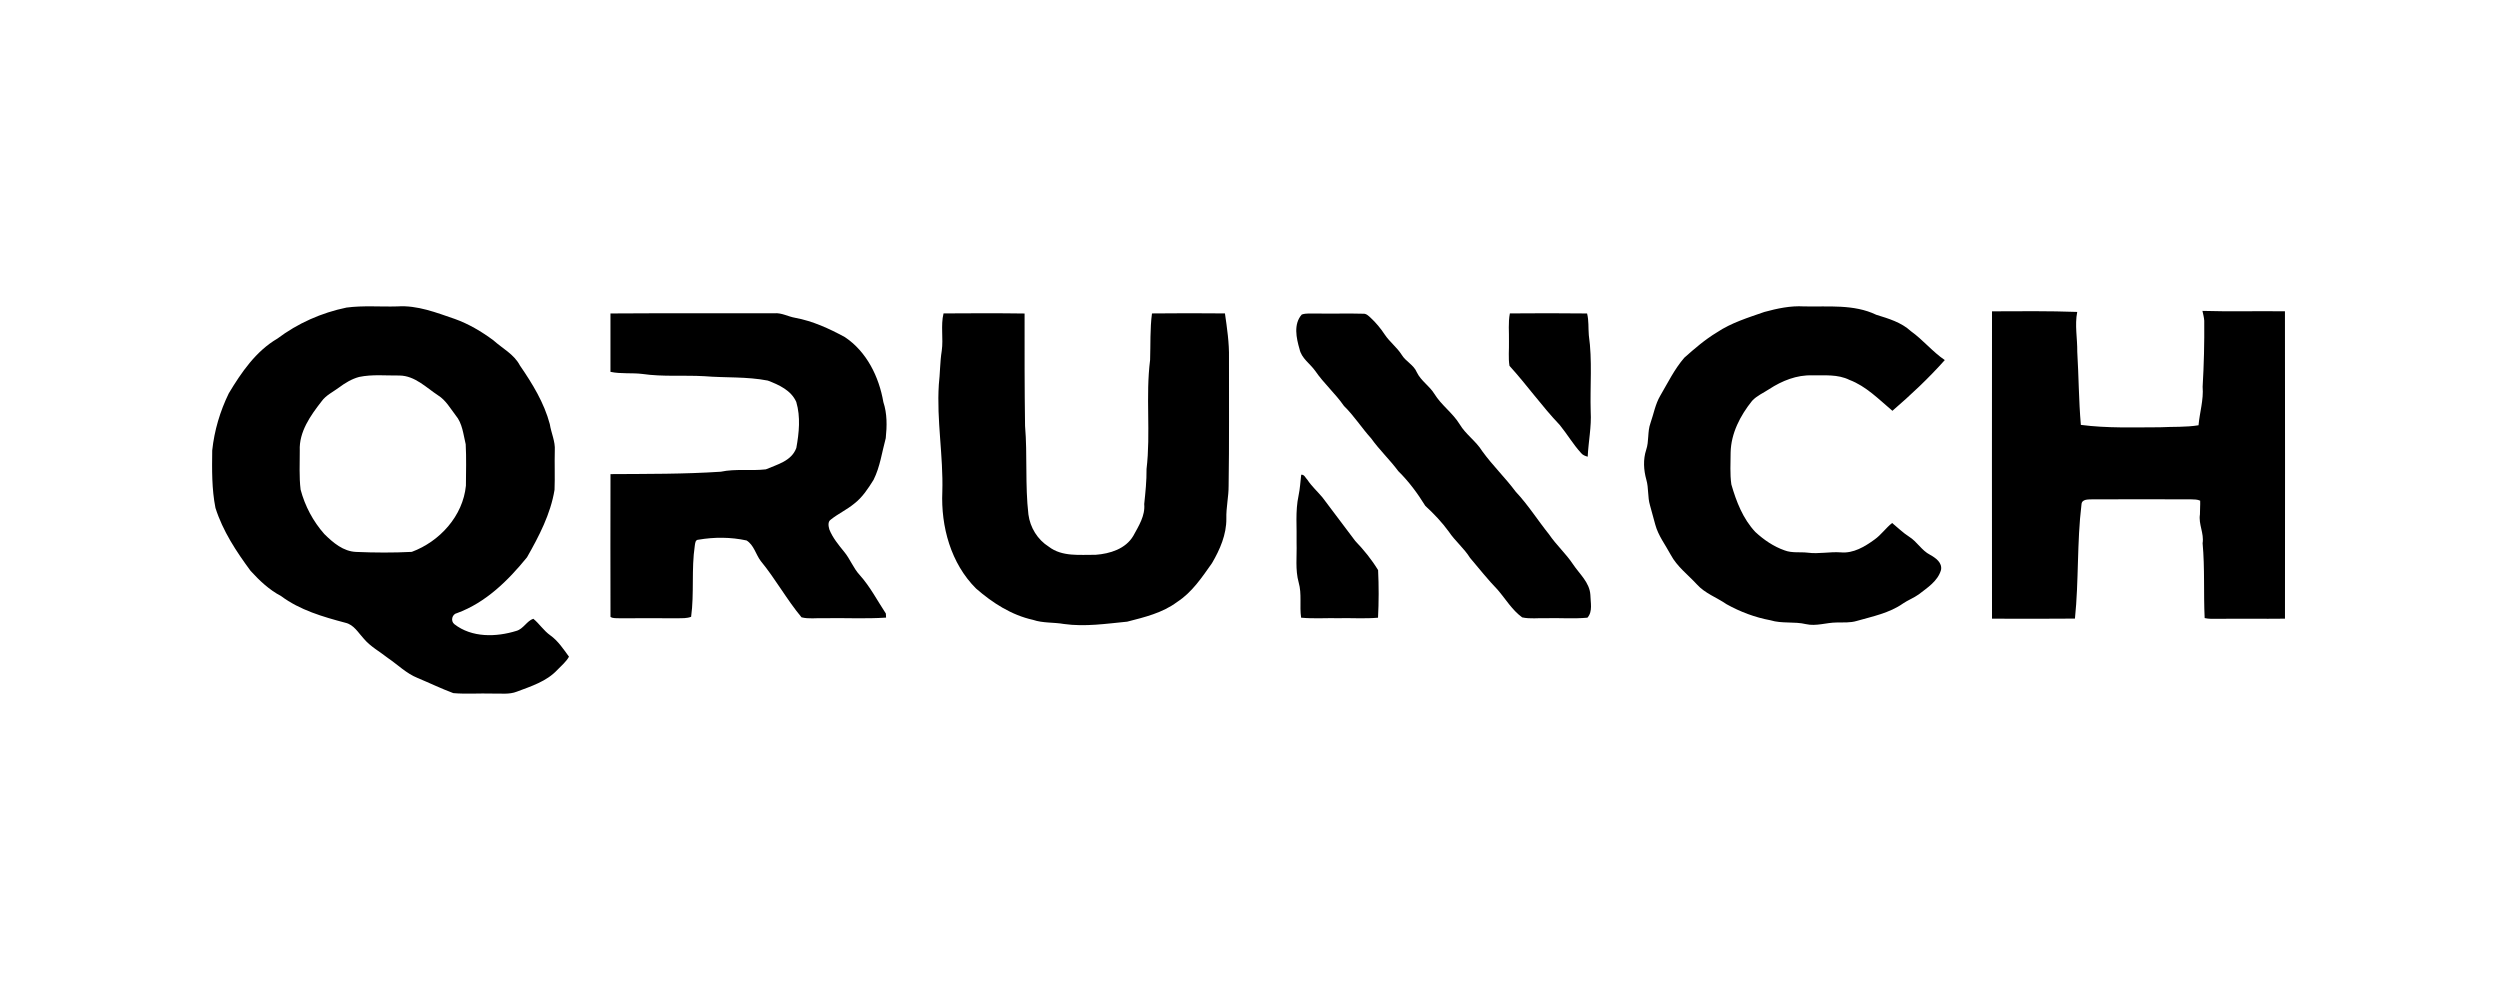
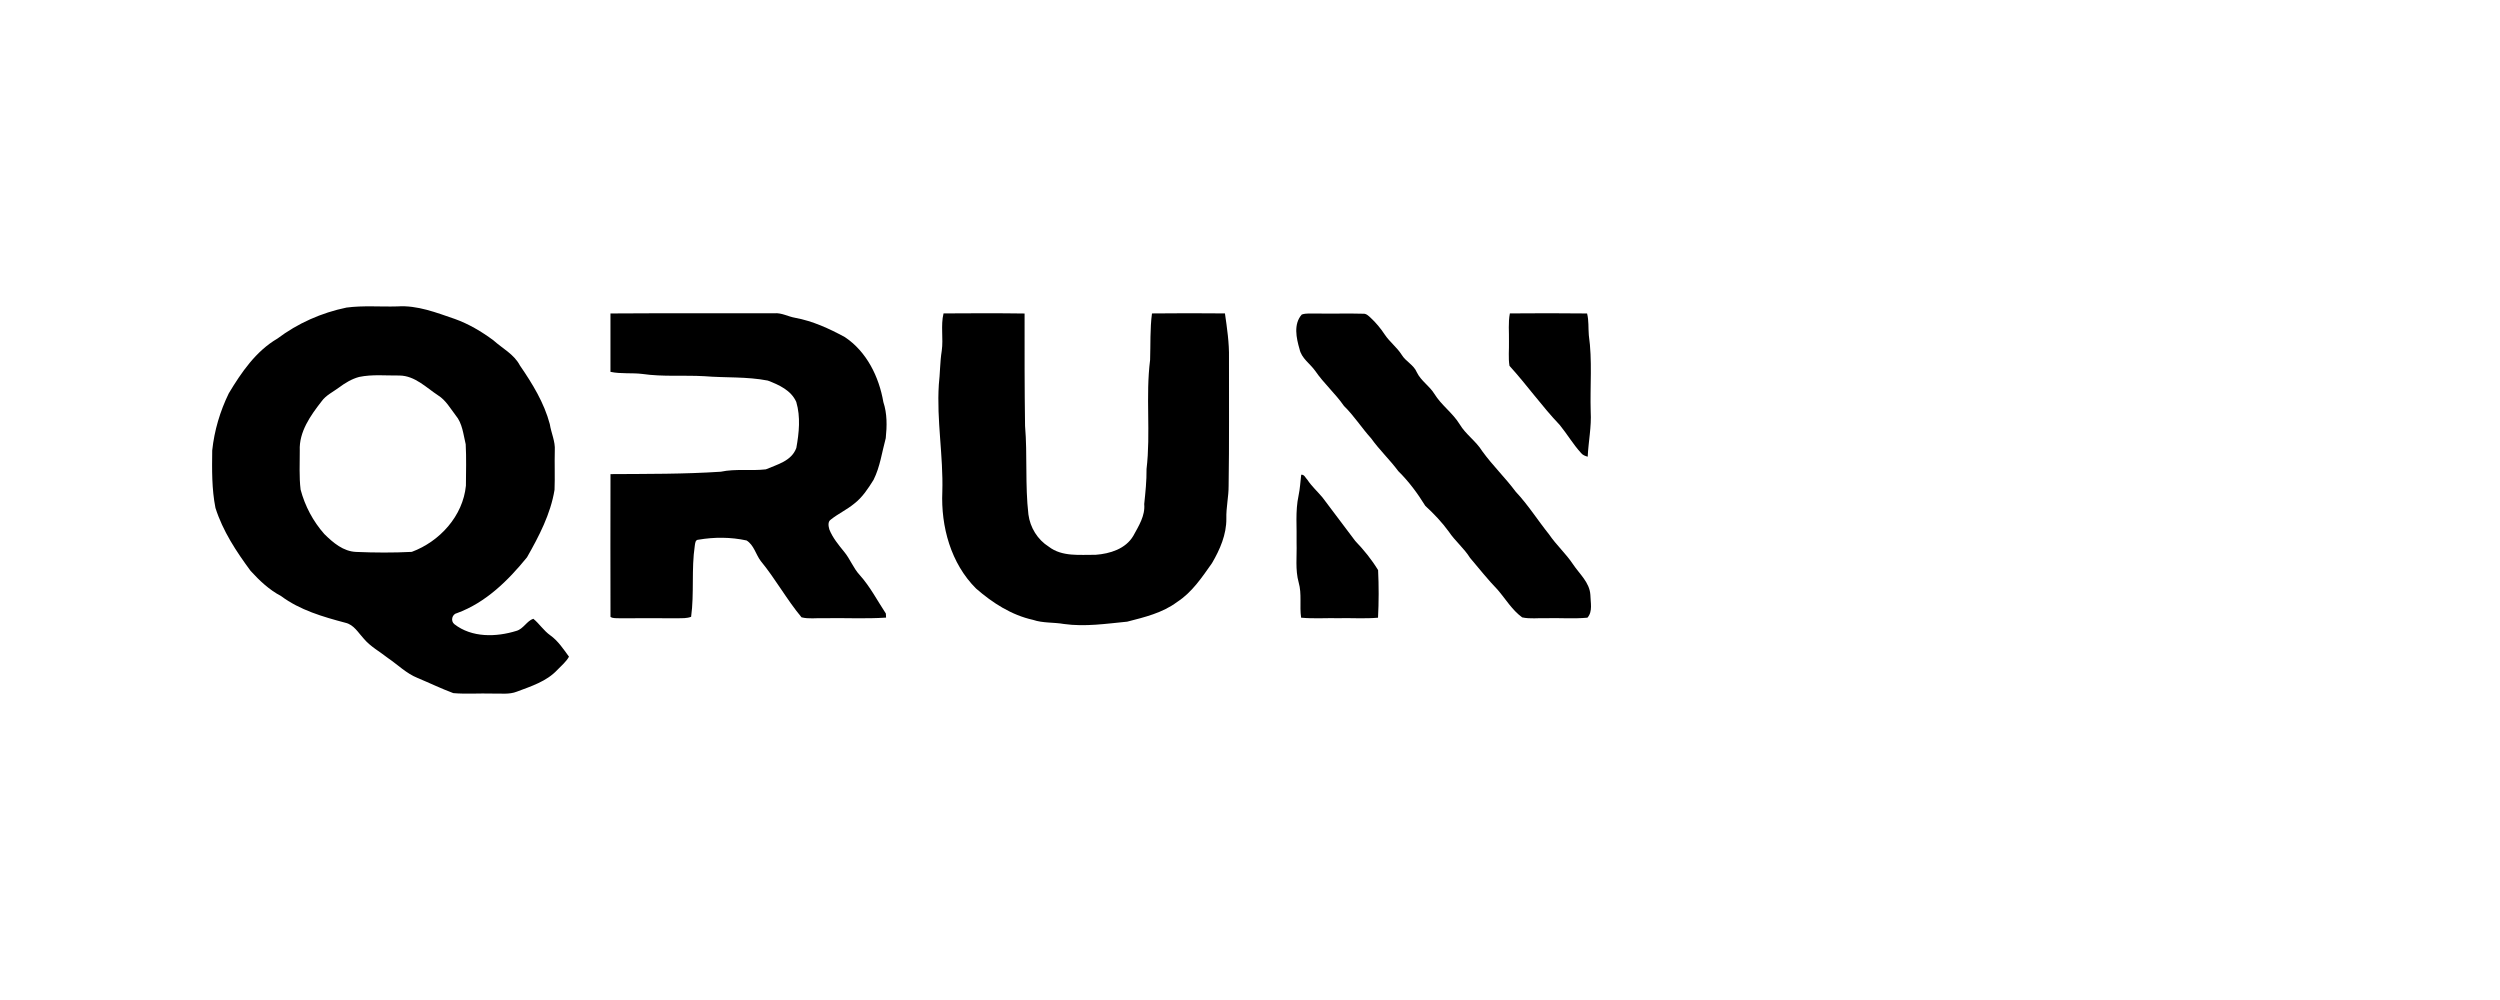
<svg xmlns="http://www.w3.org/2000/svg" width="500" zoomAndPan="magnify" viewBox="0 0 375 150" height="200" preserveAspectRatio="xMidYMid meet" version="1.0">
  <path fill="#000000" d="M 41.609 50.789 C 44.668 48.488 48.23 46.91 51.973 46.137 C 54.508 45.801 57.074 46.039 59.625 45.961 C 62.609 45.762 65.445 46.895 68.219 47.84 C 70.305 48.586 72.223 49.727 74 51.039 C 75.359 52.266 77.109 53.133 77.984 54.816 C 79.852 57.539 81.621 60.406 82.473 63.629 C 82.676 64.957 83.312 66.211 83.219 67.586 C 83.164 69.547 83.258 71.512 83.18 73.473 C 82.59 77.109 80.852 80.426 79.051 83.594 C 76.223 87.078 72.867 90.387 68.57 91.961 C 67.805 92.109 67.551 93.141 68.148 93.621 C 70.77 95.672 74.43 95.574 77.457 94.633 C 78.516 94.34 79.043 93.113 80 92.816 C 80.918 93.566 81.555 94.605 82.539 95.297 C 83.711 96.129 84.508 97.359 85.348 98.504 C 84.91 99.285 84.199 99.859 83.586 100.5 C 81.984 102.211 79.68 102.938 77.543 103.742 C 76.367 104.215 75.07 103.996 73.836 104.035 C 71.891 103.977 69.938 104.133 67.996 103.969 C 66.18 103.293 64.426 102.441 62.637 101.695 C 60.953 101.02 59.66 99.703 58.18 98.699 C 56.973 97.742 55.578 97 54.574 95.809 C 53.742 94.922 53.09 93.703 51.809 93.414 C 48.441 92.52 44.988 91.52 42.156 89.406 C 40.387 88.477 38.918 87.09 37.582 85.621 C 35.441 82.723 33.418 79.652 32.32 76.191 C 31.754 73.352 31.797 70.445 31.832 67.566 C 32.145 64.59 33.008 61.684 34.32 58.996 C 36.211 55.852 38.379 52.68 41.609 50.789 M 53.863 56.543 C 52.742 56.844 51.742 57.461 50.82 58.148 C 49.934 58.805 48.887 59.289 48.234 60.207 C 46.578 62.332 44.84 64.77 44.965 67.594 C 44.973 69.543 44.855 71.5 45.09 73.441 C 45.742 75.898 46.957 78.195 48.648 80.105 C 49.961 81.402 51.492 82.719 53.43 82.789 C 56.207 82.906 58.992 82.922 61.766 82.781 C 65.957 81.227 69.441 77.402 69.887 72.855 C 69.902 70.785 69.965 68.703 69.855 66.637 C 69.496 65.152 69.367 63.5 68.344 62.293 C 67.539 61.242 66.871 60.035 65.723 59.312 C 63.918 58.129 62.25 56.367 59.941 56.328 C 57.918 56.355 55.855 56.125 53.863 56.543 Z M 53.863 56.543 " fill-opacity="1" fill-rule="nonzero" />
-   <path fill="#000000" d="M 264.66 46.793 C 266.59 46.27 268.57 45.84 270.586 45.961 C 274.211 46.047 278.07 45.594 281.445 47.219 C 283.277 47.785 285.191 48.344 286.637 49.68 C 288.457 50.98 289.867 52.754 291.719 54.012 C 289.297 56.734 286.621 59.238 283.863 61.621 C 281.832 59.914 279.941 57.938 277.406 56.98 C 275.668 56.121 273.695 56.324 271.824 56.305 C 269.52 56.219 267.293 57.121 265.395 58.359 C 264.523 58.938 263.523 59.352 262.812 60.129 C 261.039 62.336 259.652 65 259.594 67.883 C 259.594 69.473 259.473 71.082 259.703 72.664 C 260.441 75.234 261.445 77.824 263.305 79.801 C 264.578 80.98 266.047 81.984 267.695 82.559 C 268.801 82.984 270.008 82.766 271.16 82.902 C 272.816 83.121 274.465 82.734 276.121 82.855 C 277.996 83.031 279.711 82.004 281.168 80.941 C 282.172 80.234 282.863 79.203 283.82 78.449 C 284.668 79.137 285.441 79.918 286.371 80.508 C 287.559 81.246 288.242 82.57 289.504 83.215 C 290.34 83.684 291.367 84.387 291.152 85.5 C 290.66 87.18 289.113 88.148 287.809 89.16 C 287.07 89.691 286.207 90.008 285.461 90.516 C 283.406 91.965 280.887 92.461 278.512 93.141 C 277.535 93.438 276.504 93.348 275.5 93.375 C 273.961 93.379 272.441 93.969 270.898 93.621 C 269.141 93.199 267.297 93.574 265.562 93.039 C 263.254 92.613 261.027 91.77 258.984 90.633 C 257.512 89.613 255.746 89.012 254.531 87.656 C 253.191 86.203 251.551 84.984 250.605 83.211 C 249.809 81.723 248.738 80.352 248.293 78.699 C 248.027 77.727 247.766 76.754 247.496 75.785 C 247.125 74.539 247.316 73.211 246.953 71.965 C 246.547 70.504 246.449 68.938 246.926 67.48 C 247.375 66.18 247.098 64.766 247.566 63.477 C 248.051 62.102 248.289 60.629 249.039 59.355 C 250.176 57.418 251.168 55.367 252.648 53.656 C 254.191 52.285 255.762 50.926 257.535 49.859 C 259.699 48.41 262.219 47.645 264.66 46.793 Z M 264.66 46.793 " fill-opacity="1" fill-rule="nonzero" />
-   <path fill="#000000" d="M 298.801 46.699 C 303.059 46.68 307.332 46.637 311.582 46.789 C 311.191 48.77 311.617 50.77 311.59 52.766 C 311.812 56.418 311.809 60.086 312.129 63.734 C 316.066 64.246 320.055 64.098 324.016 64.09 C 325.938 63.988 327.879 64.102 329.781 63.789 C 329.949 61.855 330.559 59.973 330.395 58.012 C 330.59 54.715 330.668 51.41 330.637 48.105 C 330.602 47.605 330.473 47.121 330.367 46.633 C 334.492 46.762 338.617 46.637 342.742 46.695 C 342.762 62.062 342.758 77.434 342.746 92.801 C 339.383 92.844 336.02 92.777 332.656 92.824 C 332 92.828 331.34 92.859 330.699 92.711 C 330.52 88.973 330.734 85.215 330.391 81.484 C 330.633 80 329.754 78.637 329.992 77.152 C 329.984 76.465 330.051 75.785 330.027 75.102 C 329.598 74.902 329.117 74.918 328.668 74.902 C 323.711 74.887 318.762 74.883 313.809 74.902 C 313.223 74.926 312.27 74.848 312.223 75.664 C 311.531 81.348 311.832 87.098 311.242 92.789 C 307.098 92.832 302.949 92.812 298.801 92.801 C 298.785 77.434 298.789 62.062 298.801 46.699 Z M 298.801 46.699 " fill-opacity="1" fill-rule="nonzero" />
  <path fill="#000000" d="M 91.57 47.02 C 99.766 46.961 107.969 47.016 116.164 46.988 C 117.25 46.902 118.207 47.484 119.246 47.664 C 121.898 48.148 124.379 49.285 126.73 50.566 C 130 52.742 131.855 56.527 132.504 60.312 C 133.086 62.051 133.051 63.922 132.863 65.723 C 132.293 67.816 132.016 70.016 131.035 71.973 C 130.223 73.277 129.363 74.602 128.129 75.551 C 127.035 76.453 125.734 77.051 124.629 77.93 C 124.129 78.254 124.27 78.945 124.406 79.43 C 124.902 80.672 125.773 81.719 126.609 82.75 C 127.523 83.844 127.996 85.23 128.973 86.273 C 130.531 88.012 131.602 90.098 132.879 92.031 C 132.887 92.184 132.902 92.492 132.91 92.641 C 129.801 92.848 126.676 92.668 123.562 92.73 C 122.453 92.684 121.309 92.875 120.23 92.598 C 118.004 89.926 116.32 86.836 114.109 84.148 C 113.359 83.156 113.09 81.746 111.984 81.07 C 109.633 80.555 107.152 80.547 104.781 80.953 C 104.281 80.953 104.277 81.496 104.219 81.852 C 103.691 85.387 104.148 88.992 103.668 92.52 C 103.02 92.77 102.312 92.727 101.633 92.742 C 98.746 92.723 95.859 92.727 92.977 92.742 C 92.508 92.699 91.984 92.805 91.574 92.535 C 91.559 85.395 91.555 78.254 91.574 71.117 C 97.094 71.082 102.613 71.121 108.117 70.758 C 110.348 70.285 112.633 70.664 114.875 70.402 C 116.598 69.664 118.727 69.16 119.449 67.195 C 119.859 64.93 120.105 62.543 119.441 60.293 C 118.676 58.555 116.84 57.719 115.168 57.086 C 112.031 56.473 108.816 56.688 105.652 56.43 C 102.559 56.254 99.445 56.539 96.371 56.094 C 94.777 55.895 93.148 56.113 91.57 55.777 C 91.559 52.859 91.555 49.938 91.57 47.02 Z M 91.57 47.02 " fill-opacity="1" fill-rule="nonzero" />
  <path fill="#000000" d="M 141.531 47.012 C 145.582 46.984 149.637 46.969 153.688 47.027 C 153.684 52.648 153.676 58.266 153.758 63.883 C 154.129 68.305 153.75 72.754 154.262 77.168 C 154.52 79.129 155.629 80.945 157.316 82.004 C 159.324 83.551 161.98 83.195 164.352 83.219 C 166.484 83.062 168.84 82.34 169.992 80.383 C 170.797 78.902 171.797 77.367 171.633 75.609 C 171.816 73.863 172 72.121 171.98 70.363 C 172.625 64.926 171.824 59.422 172.516 53.992 C 172.594 51.668 172.492 49.328 172.797 47.016 C 176.441 46.973 180.094 46.98 183.742 47.012 C 184.059 49.219 184.391 51.449 184.348 53.688 C 184.332 60.074 184.398 66.461 184.293 72.852 C 184.305 74.504 183.906 76.133 183.953 77.789 C 183.977 80.184 182.988 82.441 181.797 84.473 C 180.293 86.605 178.805 88.852 176.566 90.297 C 174.387 91.934 171.676 92.582 169.078 93.25 C 165.93 93.555 162.754 94.043 159.59 93.598 C 158.051 93.324 156.453 93.488 154.957 92.98 C 151.73 92.27 148.875 90.434 146.41 88.281 C 142.633 84.523 141.121 78.984 141.348 73.762 C 141.508 68.395 140.48 63.062 140.824 57.691 C 141.02 56.004 140.992 54.301 141.262 52.625 C 141.527 50.766 141.082 48.828 141.531 47.012 Z M 141.531 47.012 " fill-opacity="1" fill-rule="nonzero" />
  <path fill="#000000" d="M 226.48 47.012 C 230.34 46.98 234.203 46.973 238.062 47.02 C 238.336 48.086 238.23 49.195 238.324 50.289 C 238.867 54.07 238.492 57.91 238.605 61.719 C 238.742 63.996 238.262 66.238 238.156 68.504 C 237.785 68.402 237.414 68.27 237.168 67.961 C 235.969 66.652 235.074 65.109 233.957 63.742 C 231.277 60.93 229.031 57.742 226.422 54.875 C 226.227 53.668 226.375 52.438 226.344 51.219 C 226.375 49.816 226.211 48.398 226.48 47.012 Z M 226.48 47.012 " fill-opacity="1" fill-rule="nonzero" />
  <path fill="#000000" d="M 195.266 47.18 C 195.941 46.945 196.68 47.055 197.383 47.027 C 199.754 47.082 202.125 46.984 204.492 47.059 C 204.949 47.031 205.277 47.375 205.586 47.656 C 206.395 48.406 207.105 49.262 207.711 50.184 C 208.445 51.285 209.535 52.09 210.246 53.207 C 210.852 54.227 212.062 54.723 212.523 55.844 C 213.137 57.129 214.426 57.883 215.16 59.086 C 216.207 60.789 217.91 61.938 218.953 63.645 C 219.867 65.176 221.406 66.164 222.336 67.676 C 223.879 69.812 225.785 71.645 227.355 73.754 C 229.219 75.734 230.668 78.051 232.367 80.168 C 233.445 81.754 234.891 83.043 235.953 84.641 C 236.922 86.102 238.43 87.348 238.555 89.215 C 238.566 90.348 238.945 91.719 238.117 92.652 C 236.074 92.844 234.02 92.676 231.973 92.727 C 230.758 92.684 229.52 92.867 228.328 92.609 C 226.82 91.508 225.855 89.871 224.66 88.477 C 223.184 86.957 221.875 85.289 220.504 83.676 C 219.609 82.234 218.262 81.156 217.32 79.746 C 216.289 78.328 215.078 77.055 213.793 75.875 C 212.637 74 211.32 72.219 209.742 70.668 C 208.473 68.953 206.91 67.492 205.672 65.754 C 204.246 64.184 203.117 62.375 201.594 60.891 C 200.297 59.02 198.562 57.504 197.281 55.629 C 196.5 54.531 195.223 53.754 194.93 52.363 C 194.445 50.699 194 48.609 195.266 47.18 Z M 195.266 47.18 " fill-opacity="1" fill-rule="nonzero" />
  <path fill="#000000" d="M 195.18 71.211 C 195.656 71.148 195.832 71.707 196.117 71.98 C 196.762 72.953 197.633 73.73 198.375 74.621 C 200.008 76.801 201.656 78.973 203.293 81.152 C 204.578 82.488 205.754 83.934 206.715 85.52 C 206.828 87.887 206.828 90.285 206.703 92.656 C 204.73 92.828 202.75 92.684 200.777 92.727 C 198.906 92.688 197.027 92.828 195.168 92.652 C 194.91 90.906 195.297 89.102 194.805 87.387 C 194.266 85.461 194.547 83.449 194.488 81.484 C 194.547 79.102 194.277 76.688 194.785 74.336 C 195.004 73.305 195.055 72.25 195.18 71.211 Z M 195.18 71.211 " fill-opacity="1" fill-rule="nonzero" />
</svg>